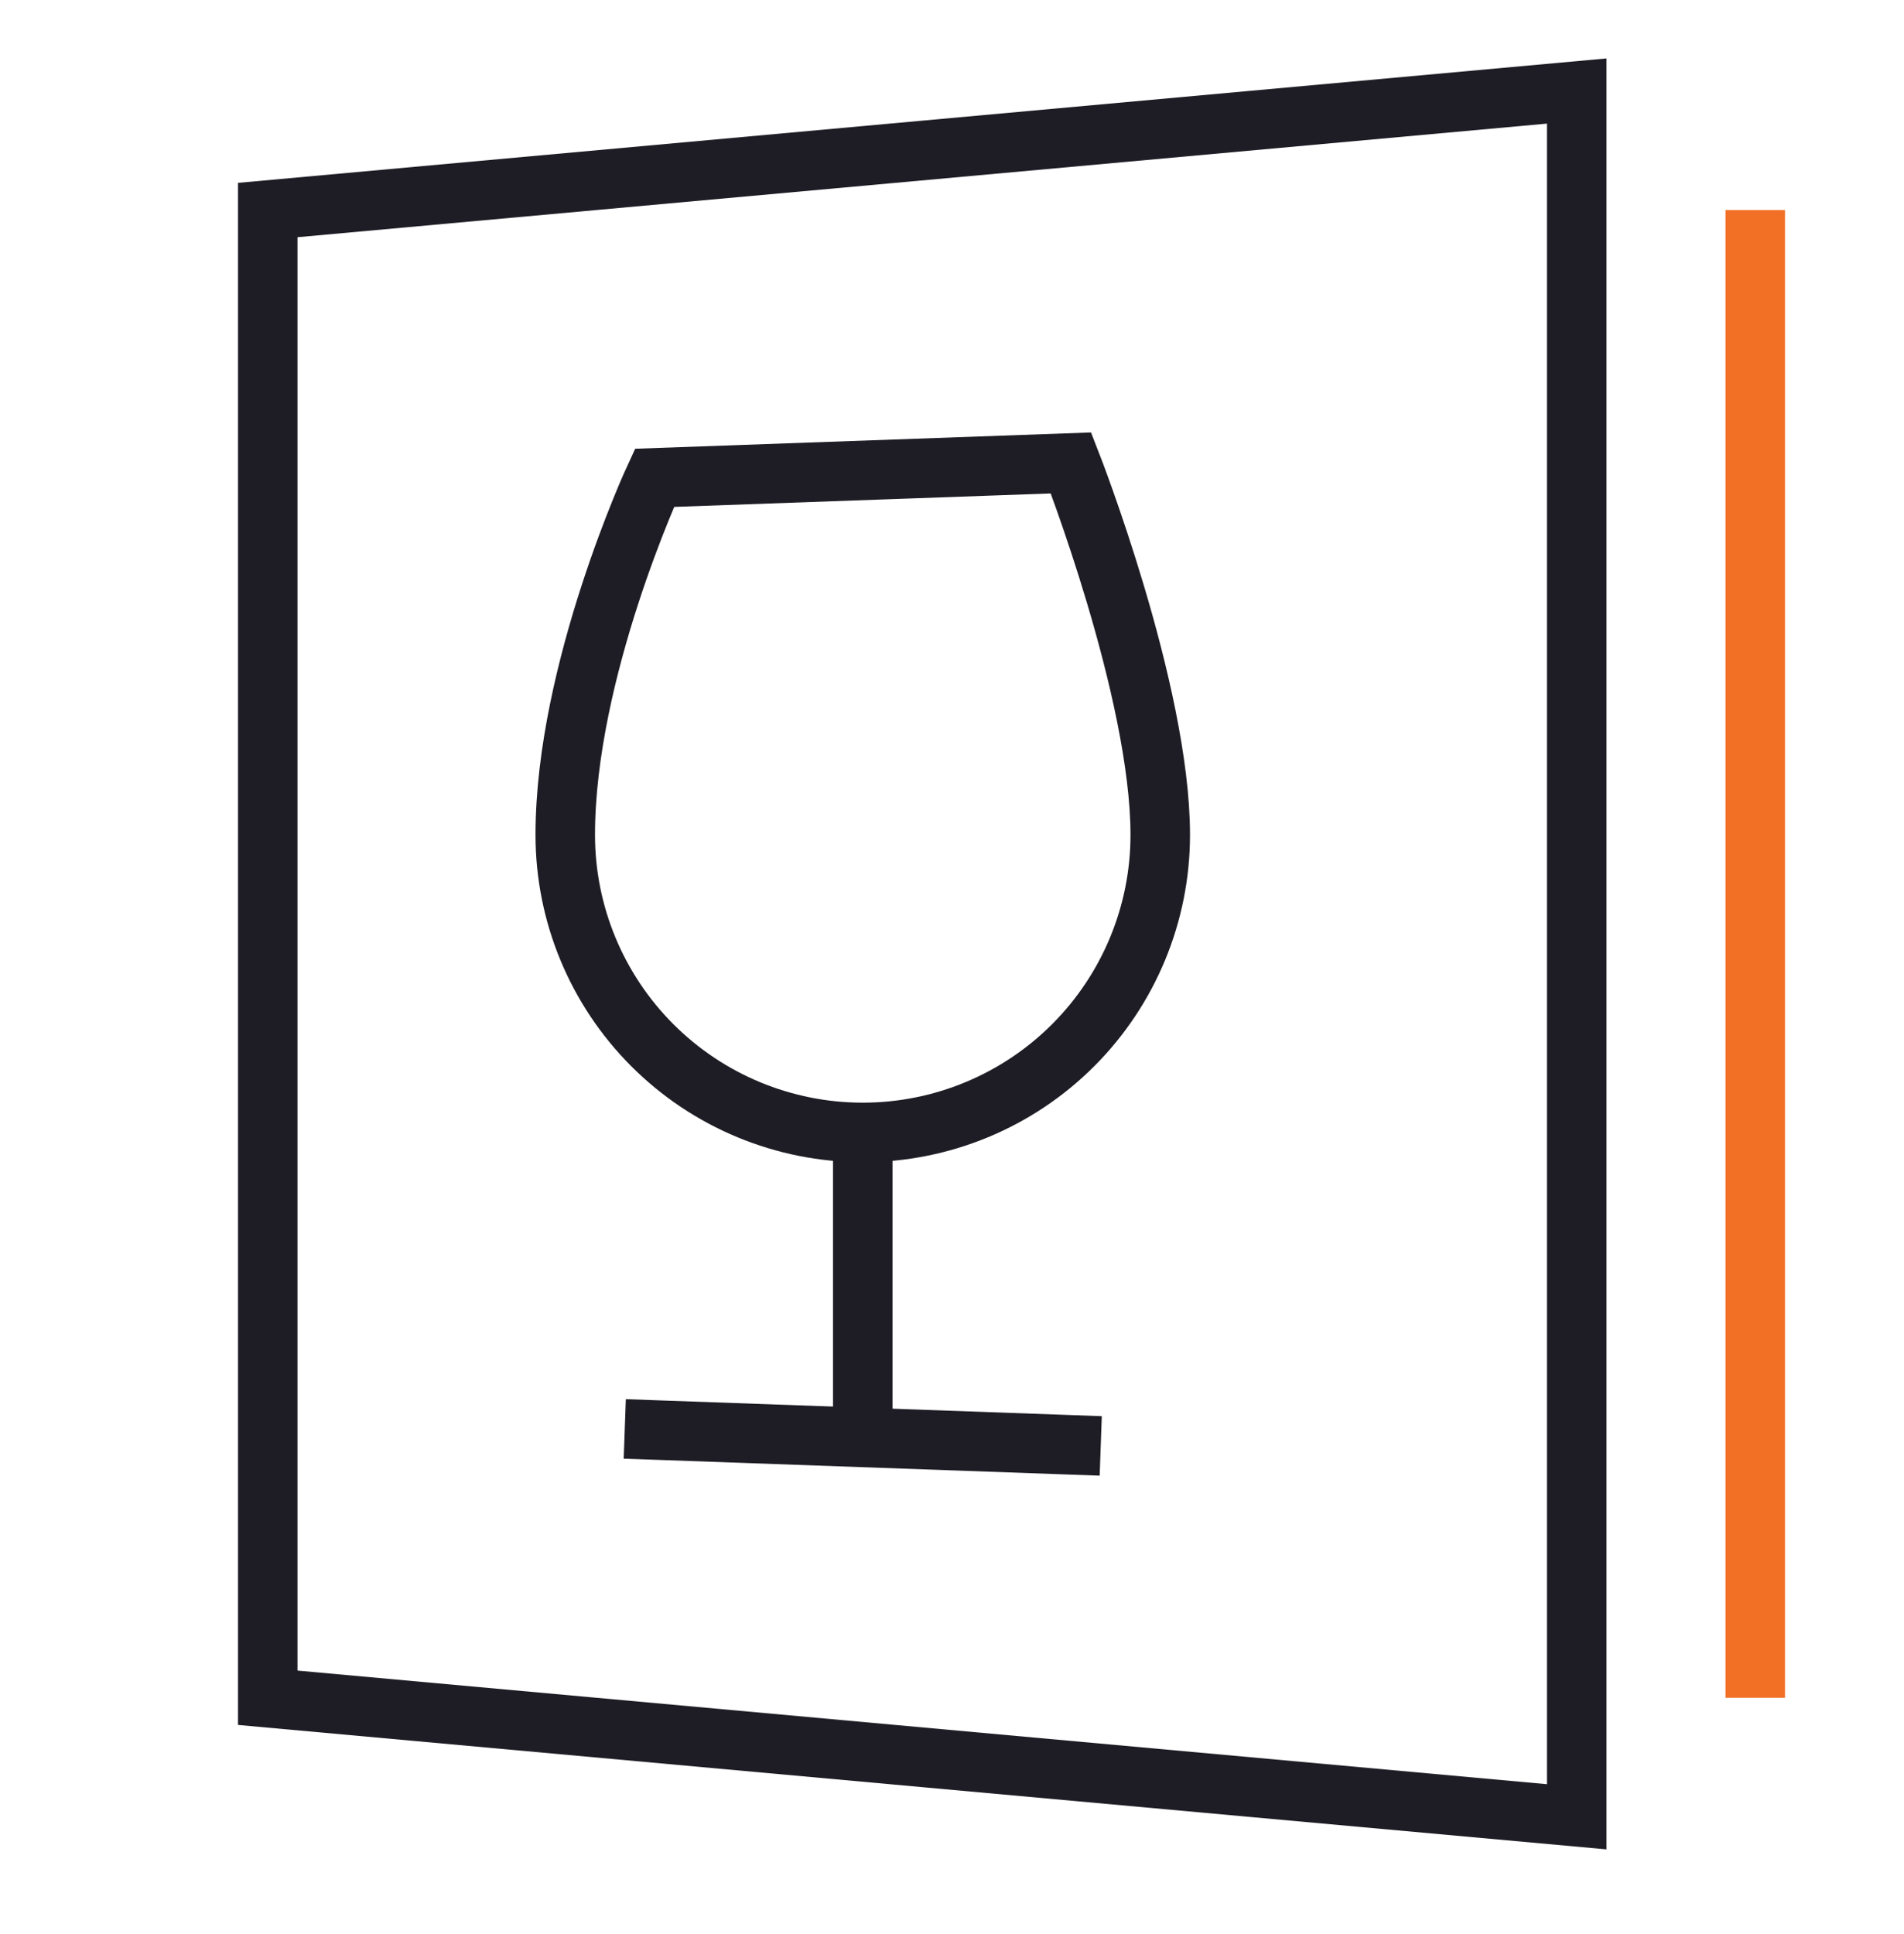
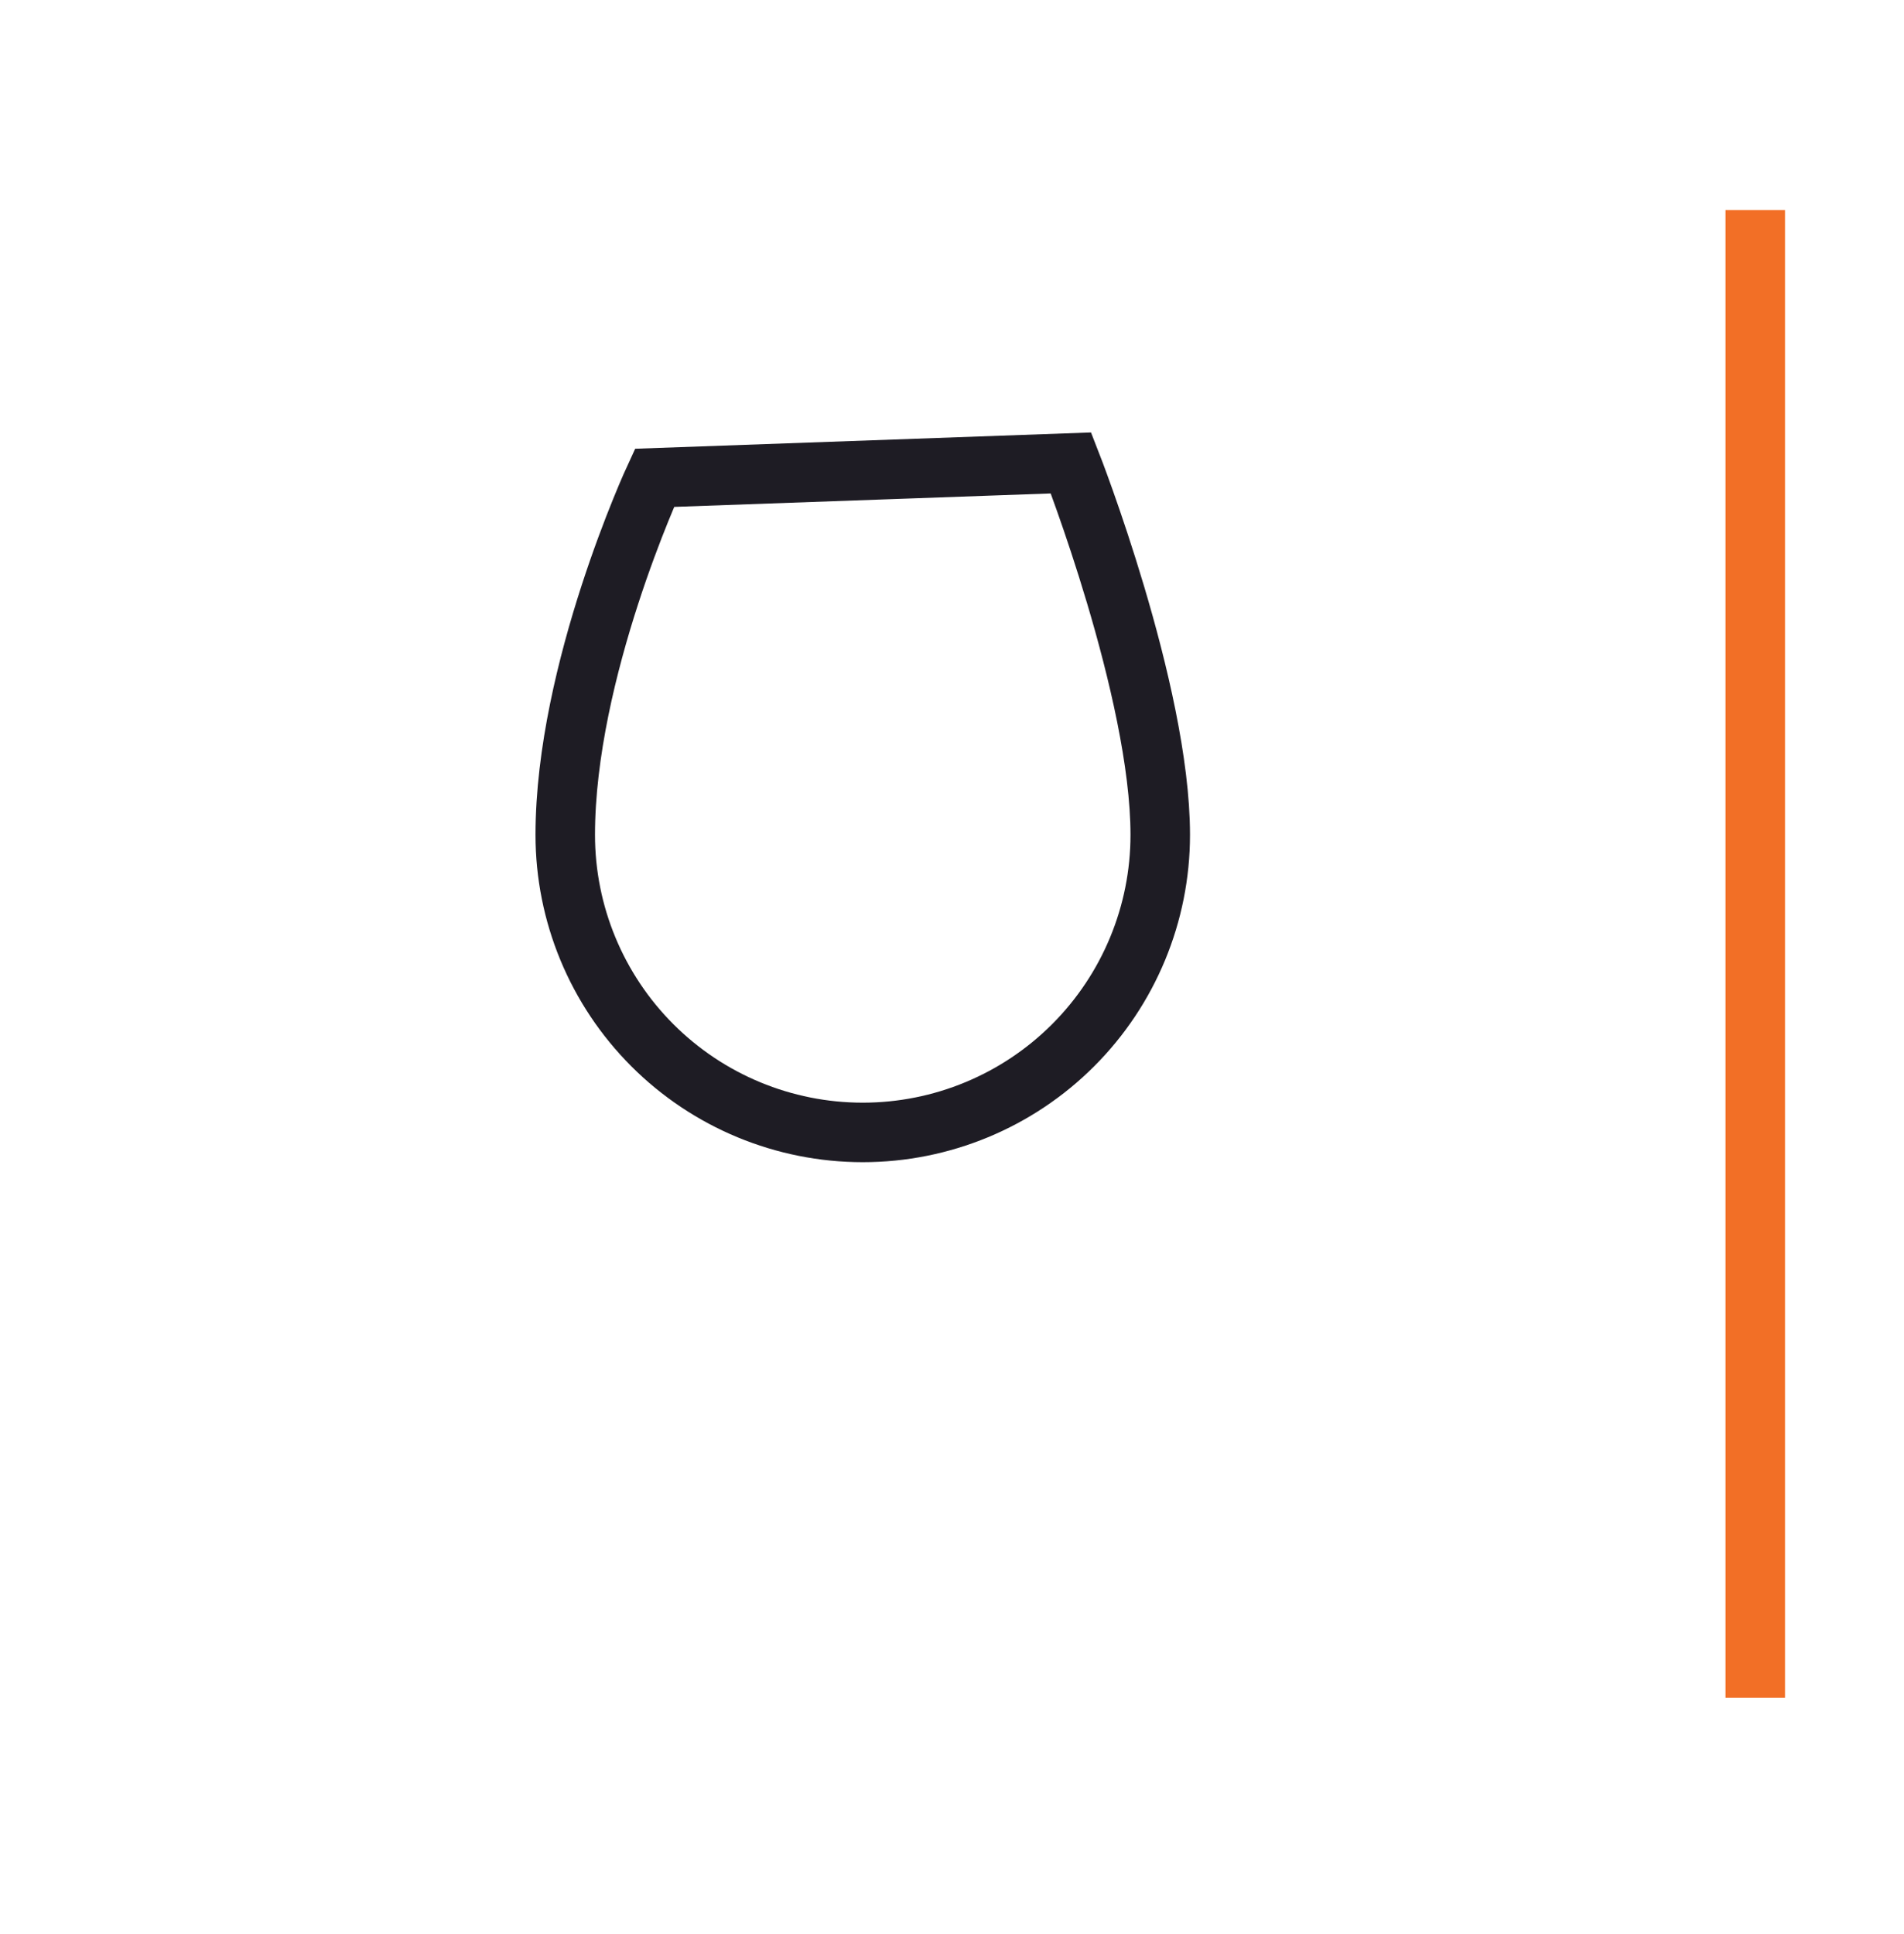
<svg xmlns="http://www.w3.org/2000/svg" width="64" height="65" viewBox="0 0 64 65" fill="none">
-   <path d="M53 61.059L9 57.059V7.059L53 3.059V61.059Z" stroke="#1E1C24" stroke-width="2" stroke-miterlimit="10" stroke-linecap="square" />
  <path d="M59 8.059V56.059" stroke="#F26F26" stroke-width="2" stroke-miterlimit="10" stroke-linecap="square" />
  <path d="M19 28.059C19 22.536 22 16.059 22 16.059L36 15.559C36 15.559 39 23.221 39 28.059C39 30.711 37.946 33.255 36.071 35.13C34.196 37.005 31.652 38.059 29 38.059C26.348 38.059 23.804 37.005 21.929 35.13C20.054 33.255 19 30.711 19 28.059V28.059Z" stroke="#1E1C24" stroke-width="2" stroke-miterlimit="10" stroke-linecap="square" />
-   <path d="M29 38.059V48.309" stroke="#1E1C24" stroke-width="2" stroke-miterlimit="10" />
-   <path d="M22 48.059L36 48.559" stroke="#1E1C24" stroke-width="2" stroke-miterlimit="10" stroke-linecap="square" />
</svg>